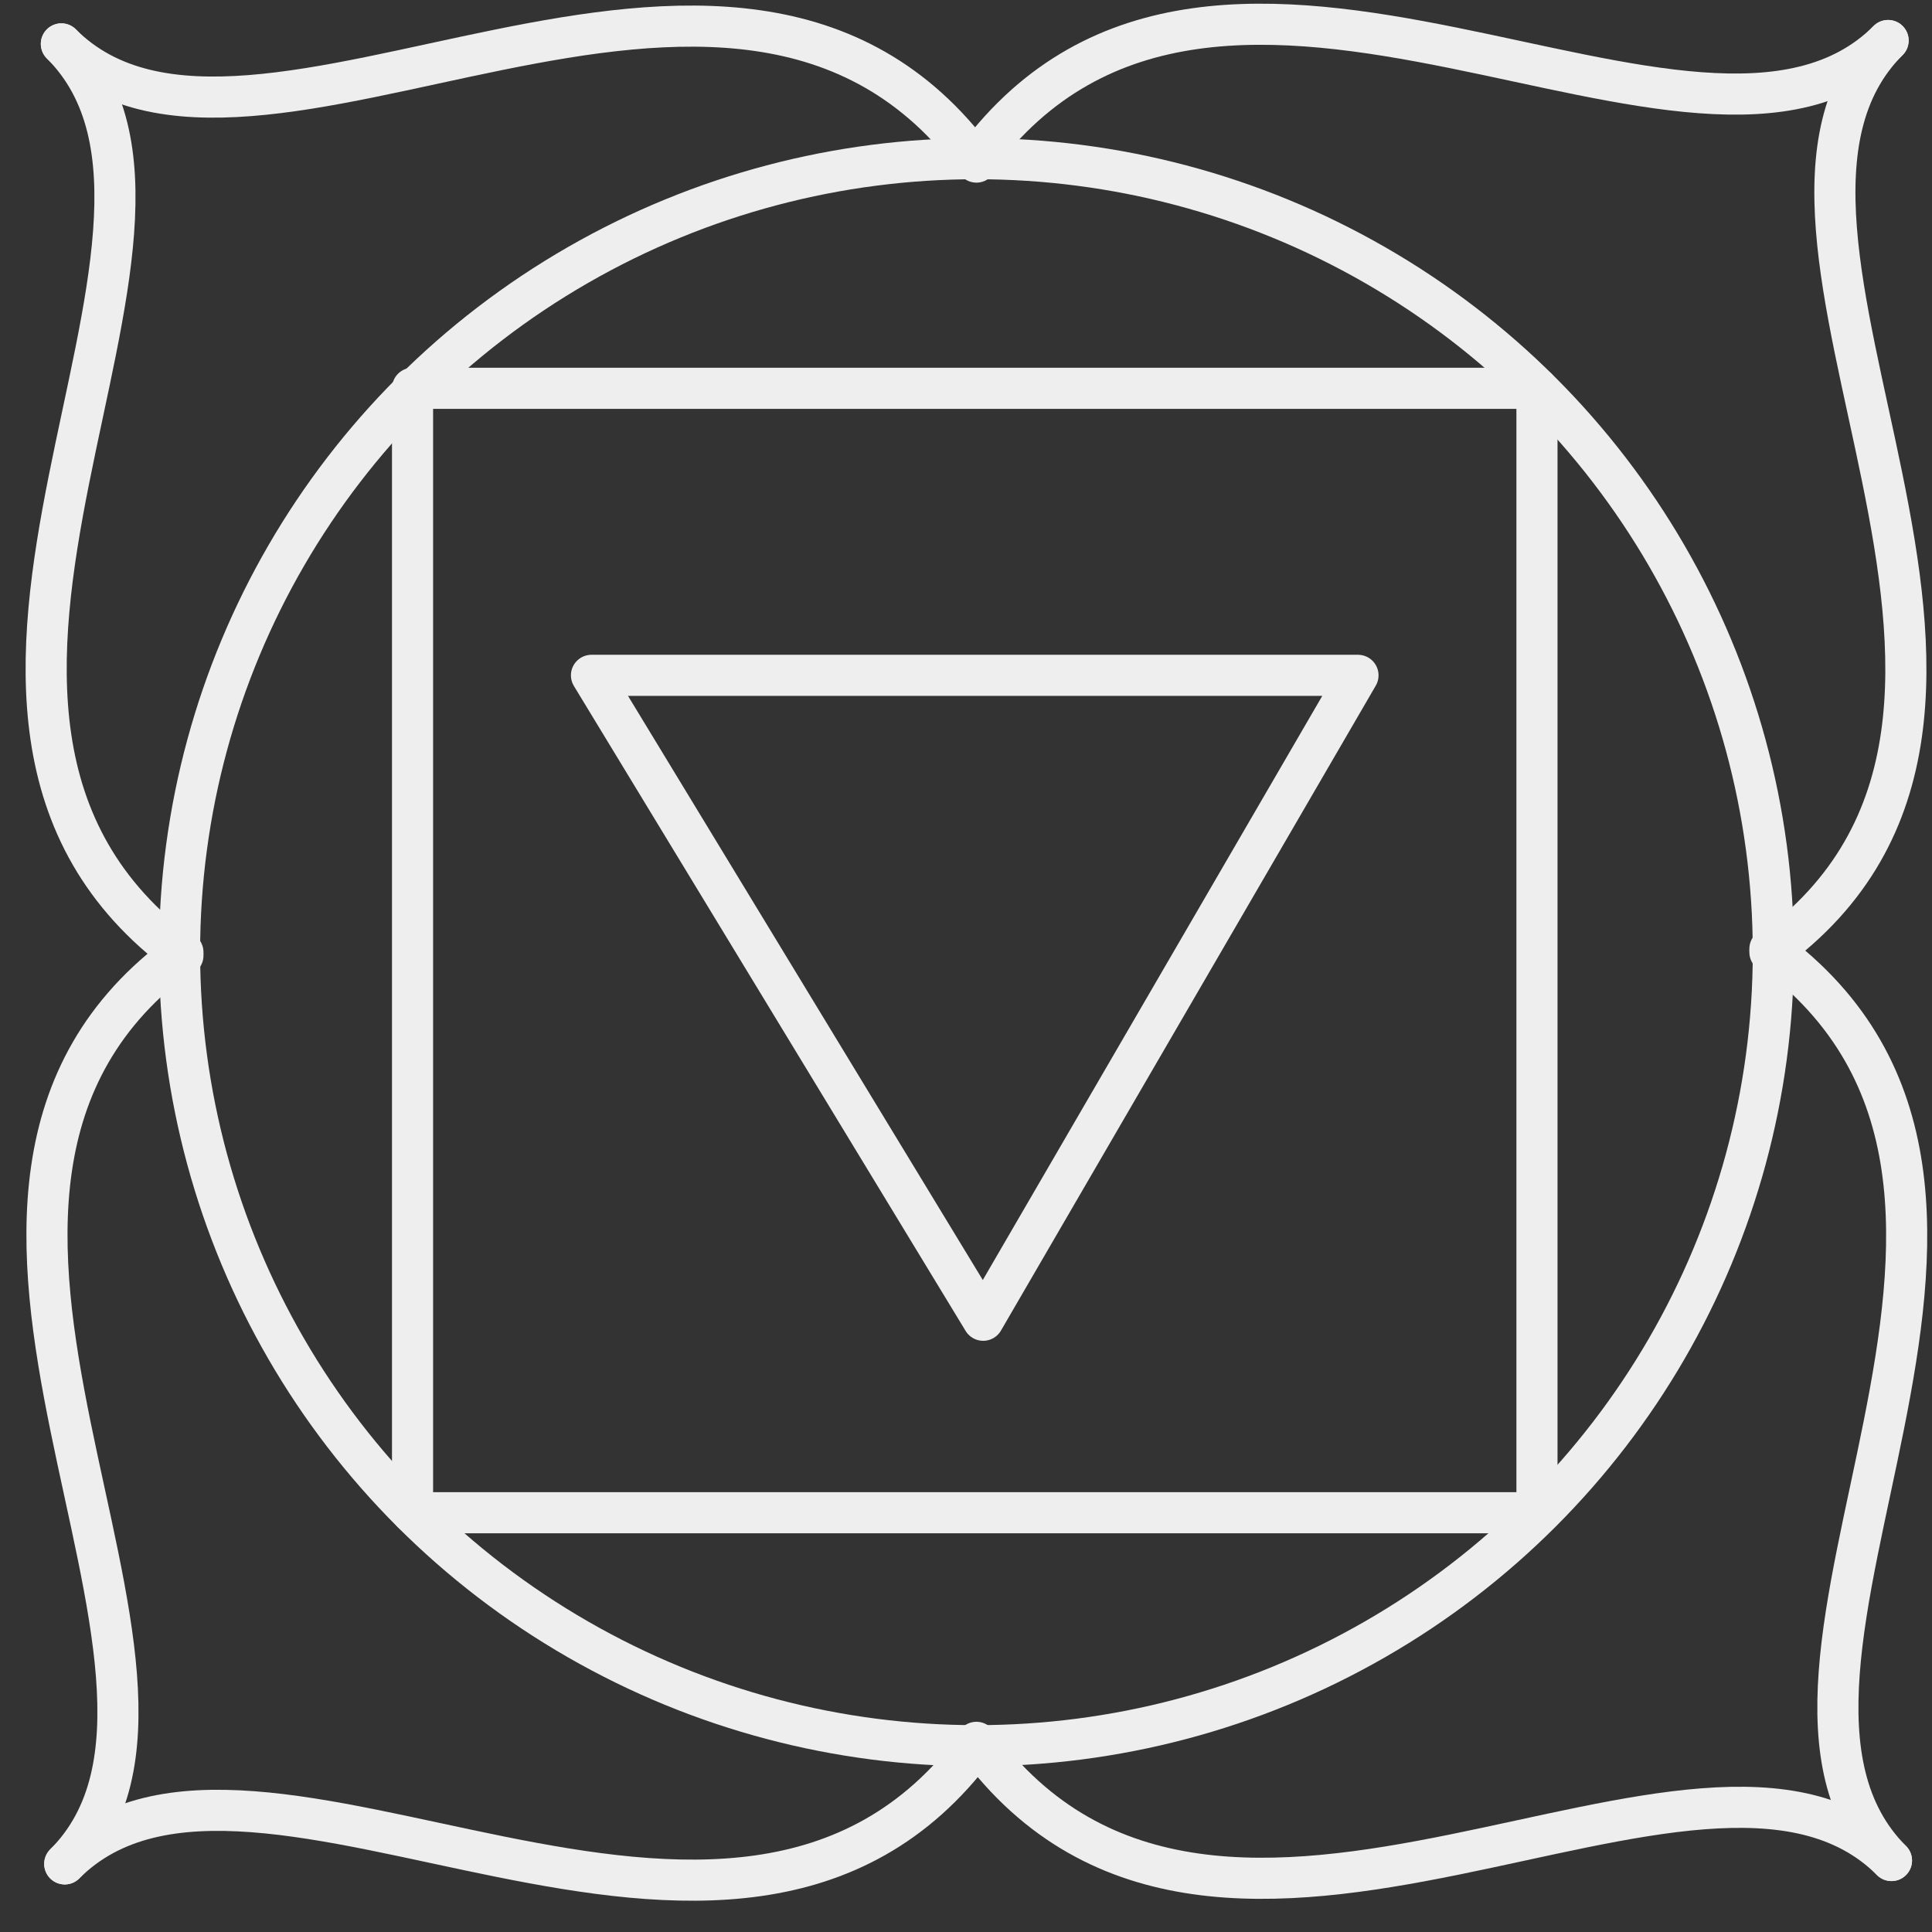
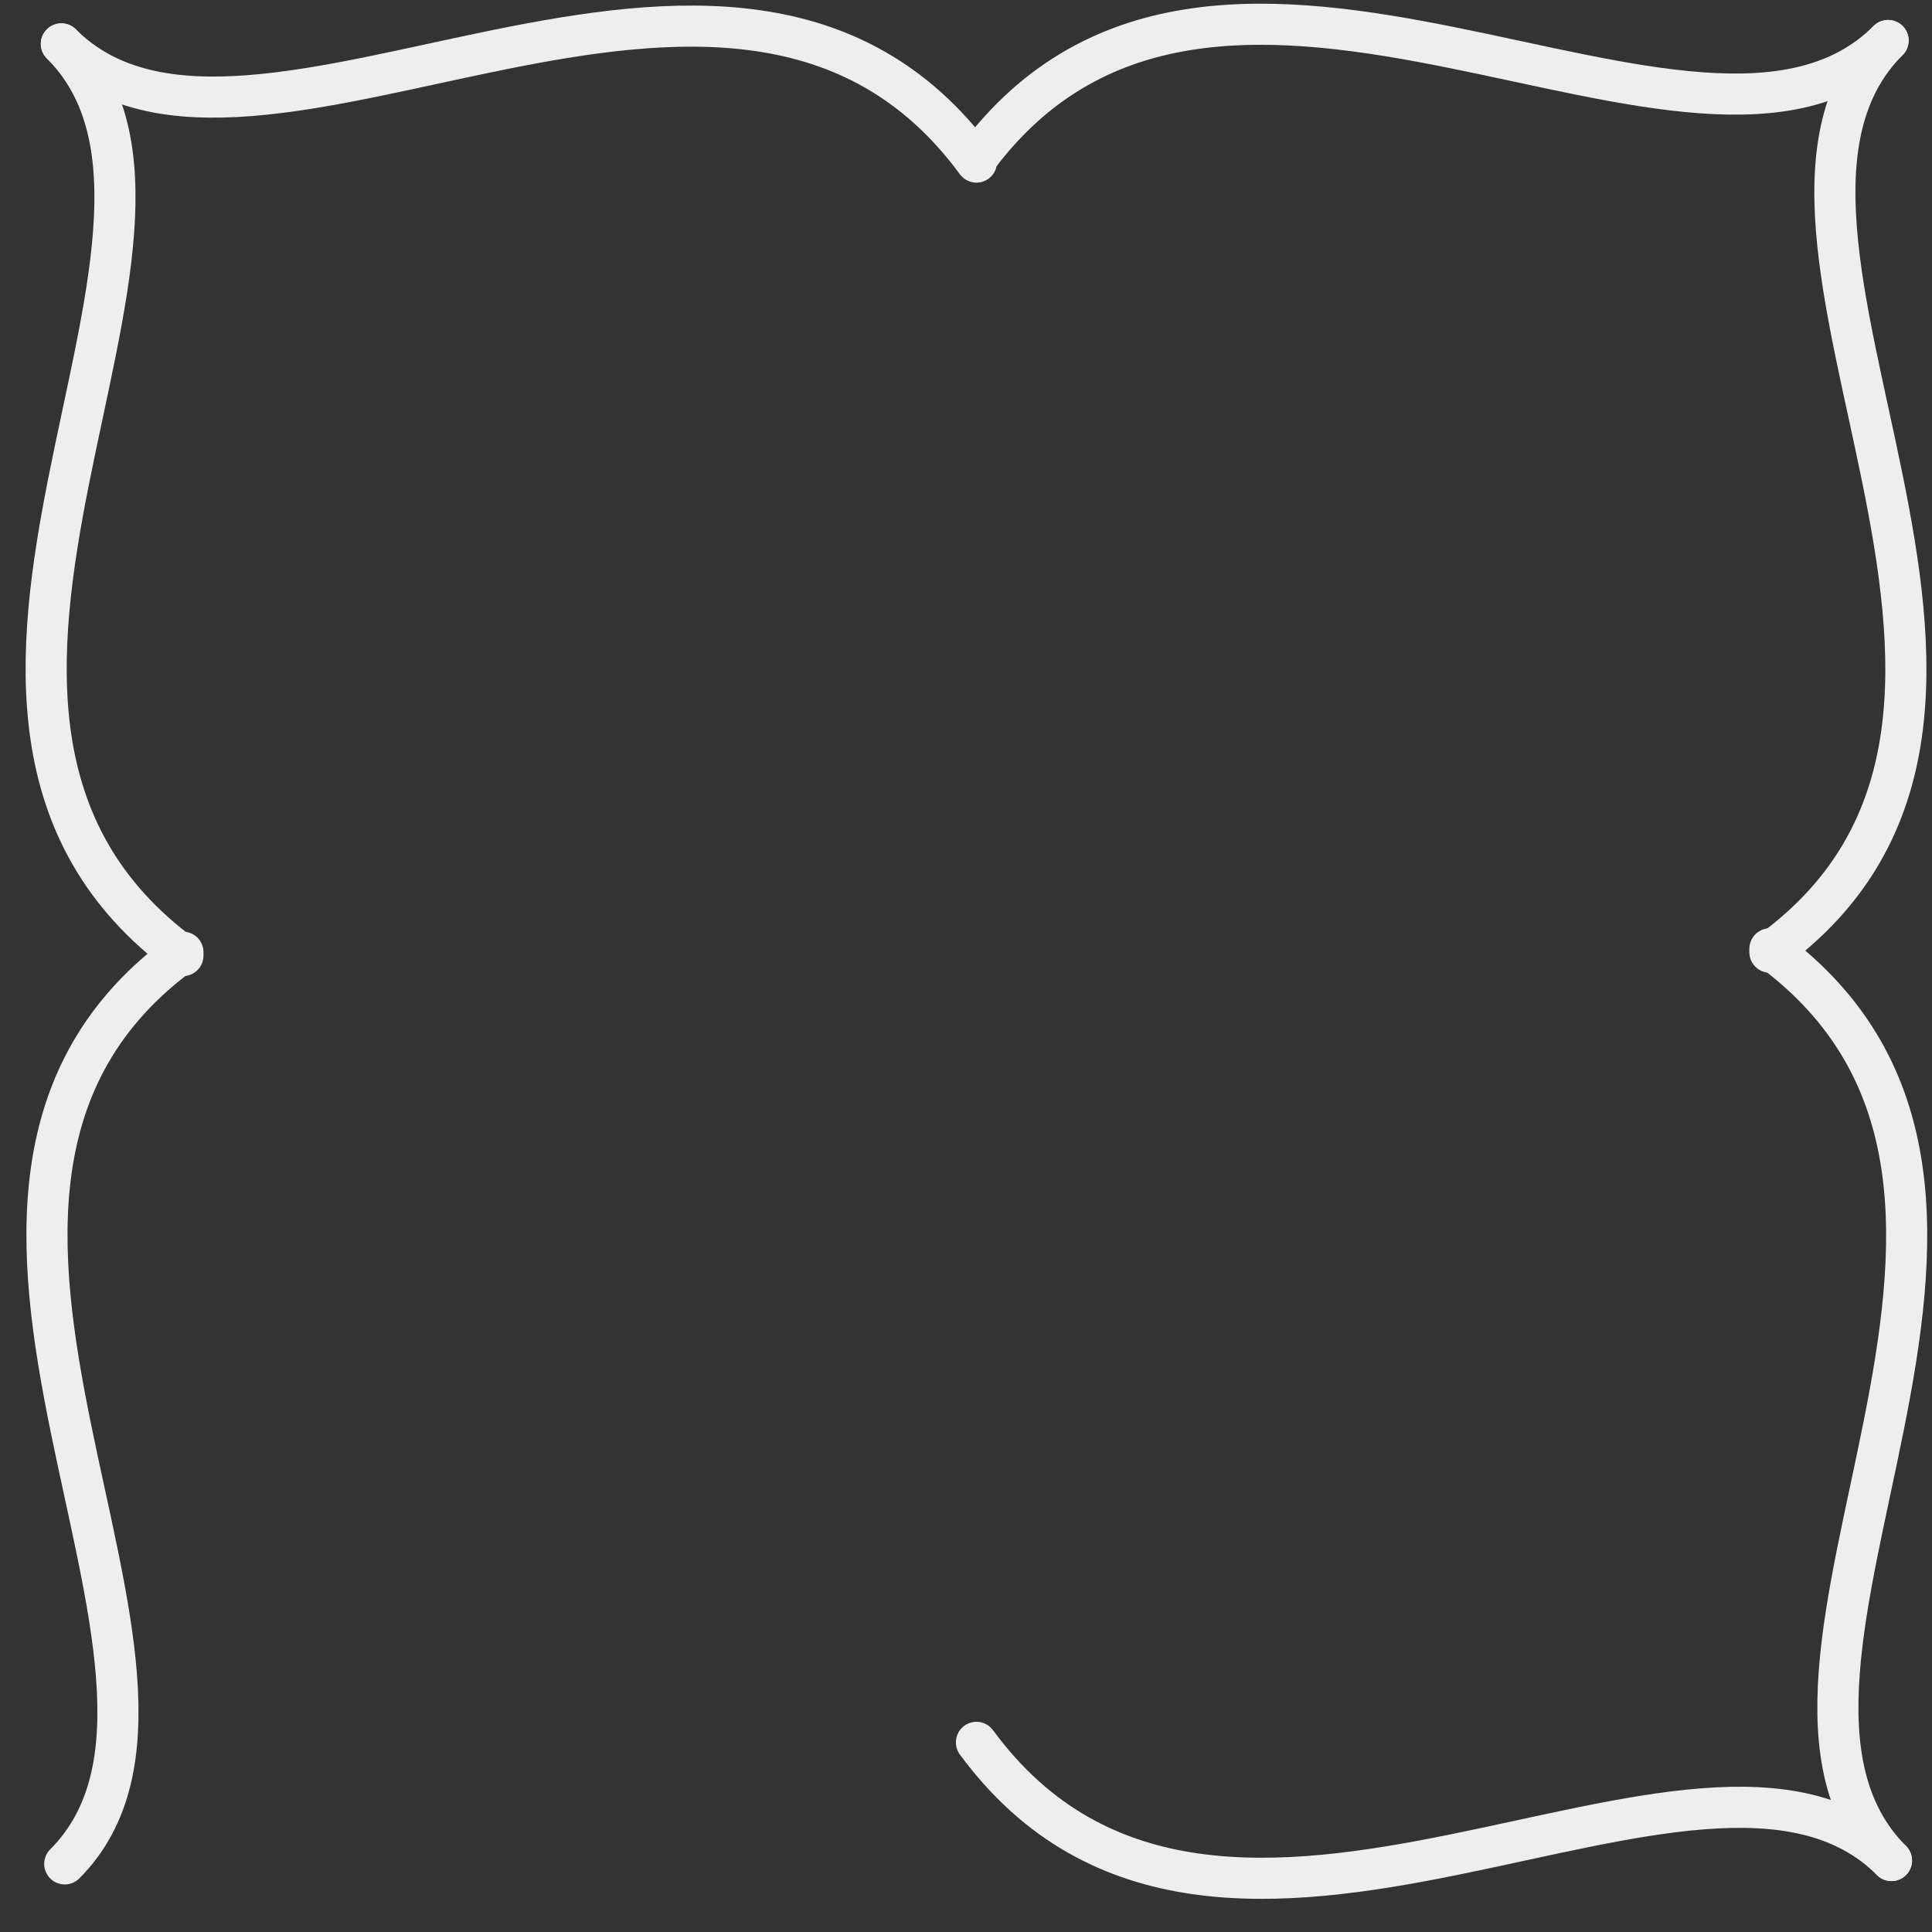
<svg xmlns="http://www.w3.org/2000/svg" width="47px" height="47px" viewBox="0 0 47 47" version="1.1">
  <rect x="0" y="0" width="47" height="47" fill="#333333" stroke="none" />
  <title>Group 8 Copy 3</title>
  <desc>Created with Sketch.</desc>
  <defs />
  <g id="Page-1" stroke="none" stroke-width="1" fill="none" fill-rule="evenodd" stroke-linecap="round" stroke-linejoin="round">
    <g id="resort-copy" transform="translate(-879, -447)" stroke="#EEEEEE">
      <g id="Group-8-Copy-3" transform="translate(880, 447)">
-         <polygon id="Shape" points="13.389 16.429 32.036 16.429 22.918 32.118" />
-         <ellipse id="Oval" cx="22.754" cy="23.164" rx="19.386" ry="19.304" />
        <path d="M44.932,0.986 C40.332,5.586 28.668,-4.107 22.754,3.861" id="Shape" />
        <path d="M44.932,0.986 C40.332,5.586 50.107,17.332 42.057,23.164" id="Shape" />
-         <path d="M0.575,45.343 C5.175,40.743 16.839,50.436 22.754,42.468" id="Shape" />
        <path d="M0.575,45.343 C5.175,40.743 -4.6,28.996 3.45,23.164" id="Shape" />
        <path d="M45.014,45.261 C40.414,40.661 50.107,28.996 42.057,23.082" id="Shape" />
        <path d="M45.014,45.261 C40.414,40.661 28.668,50.436 22.754,42.386" id="Shape" />
        <path d="M0.493,1.068 C5.093,5.668 -4.6,17.332 3.45,23.246" id="Shape" />
        <path d="M0.493,1.068 C5.093,5.668 16.839,-4.107 22.754,3.943" id="Shape" />
-         <rect id="Rectangle-path" x="9.036" y="9.446" width="27.354" height="27.354" />
      </g>
    </g>
  </g>
</svg>